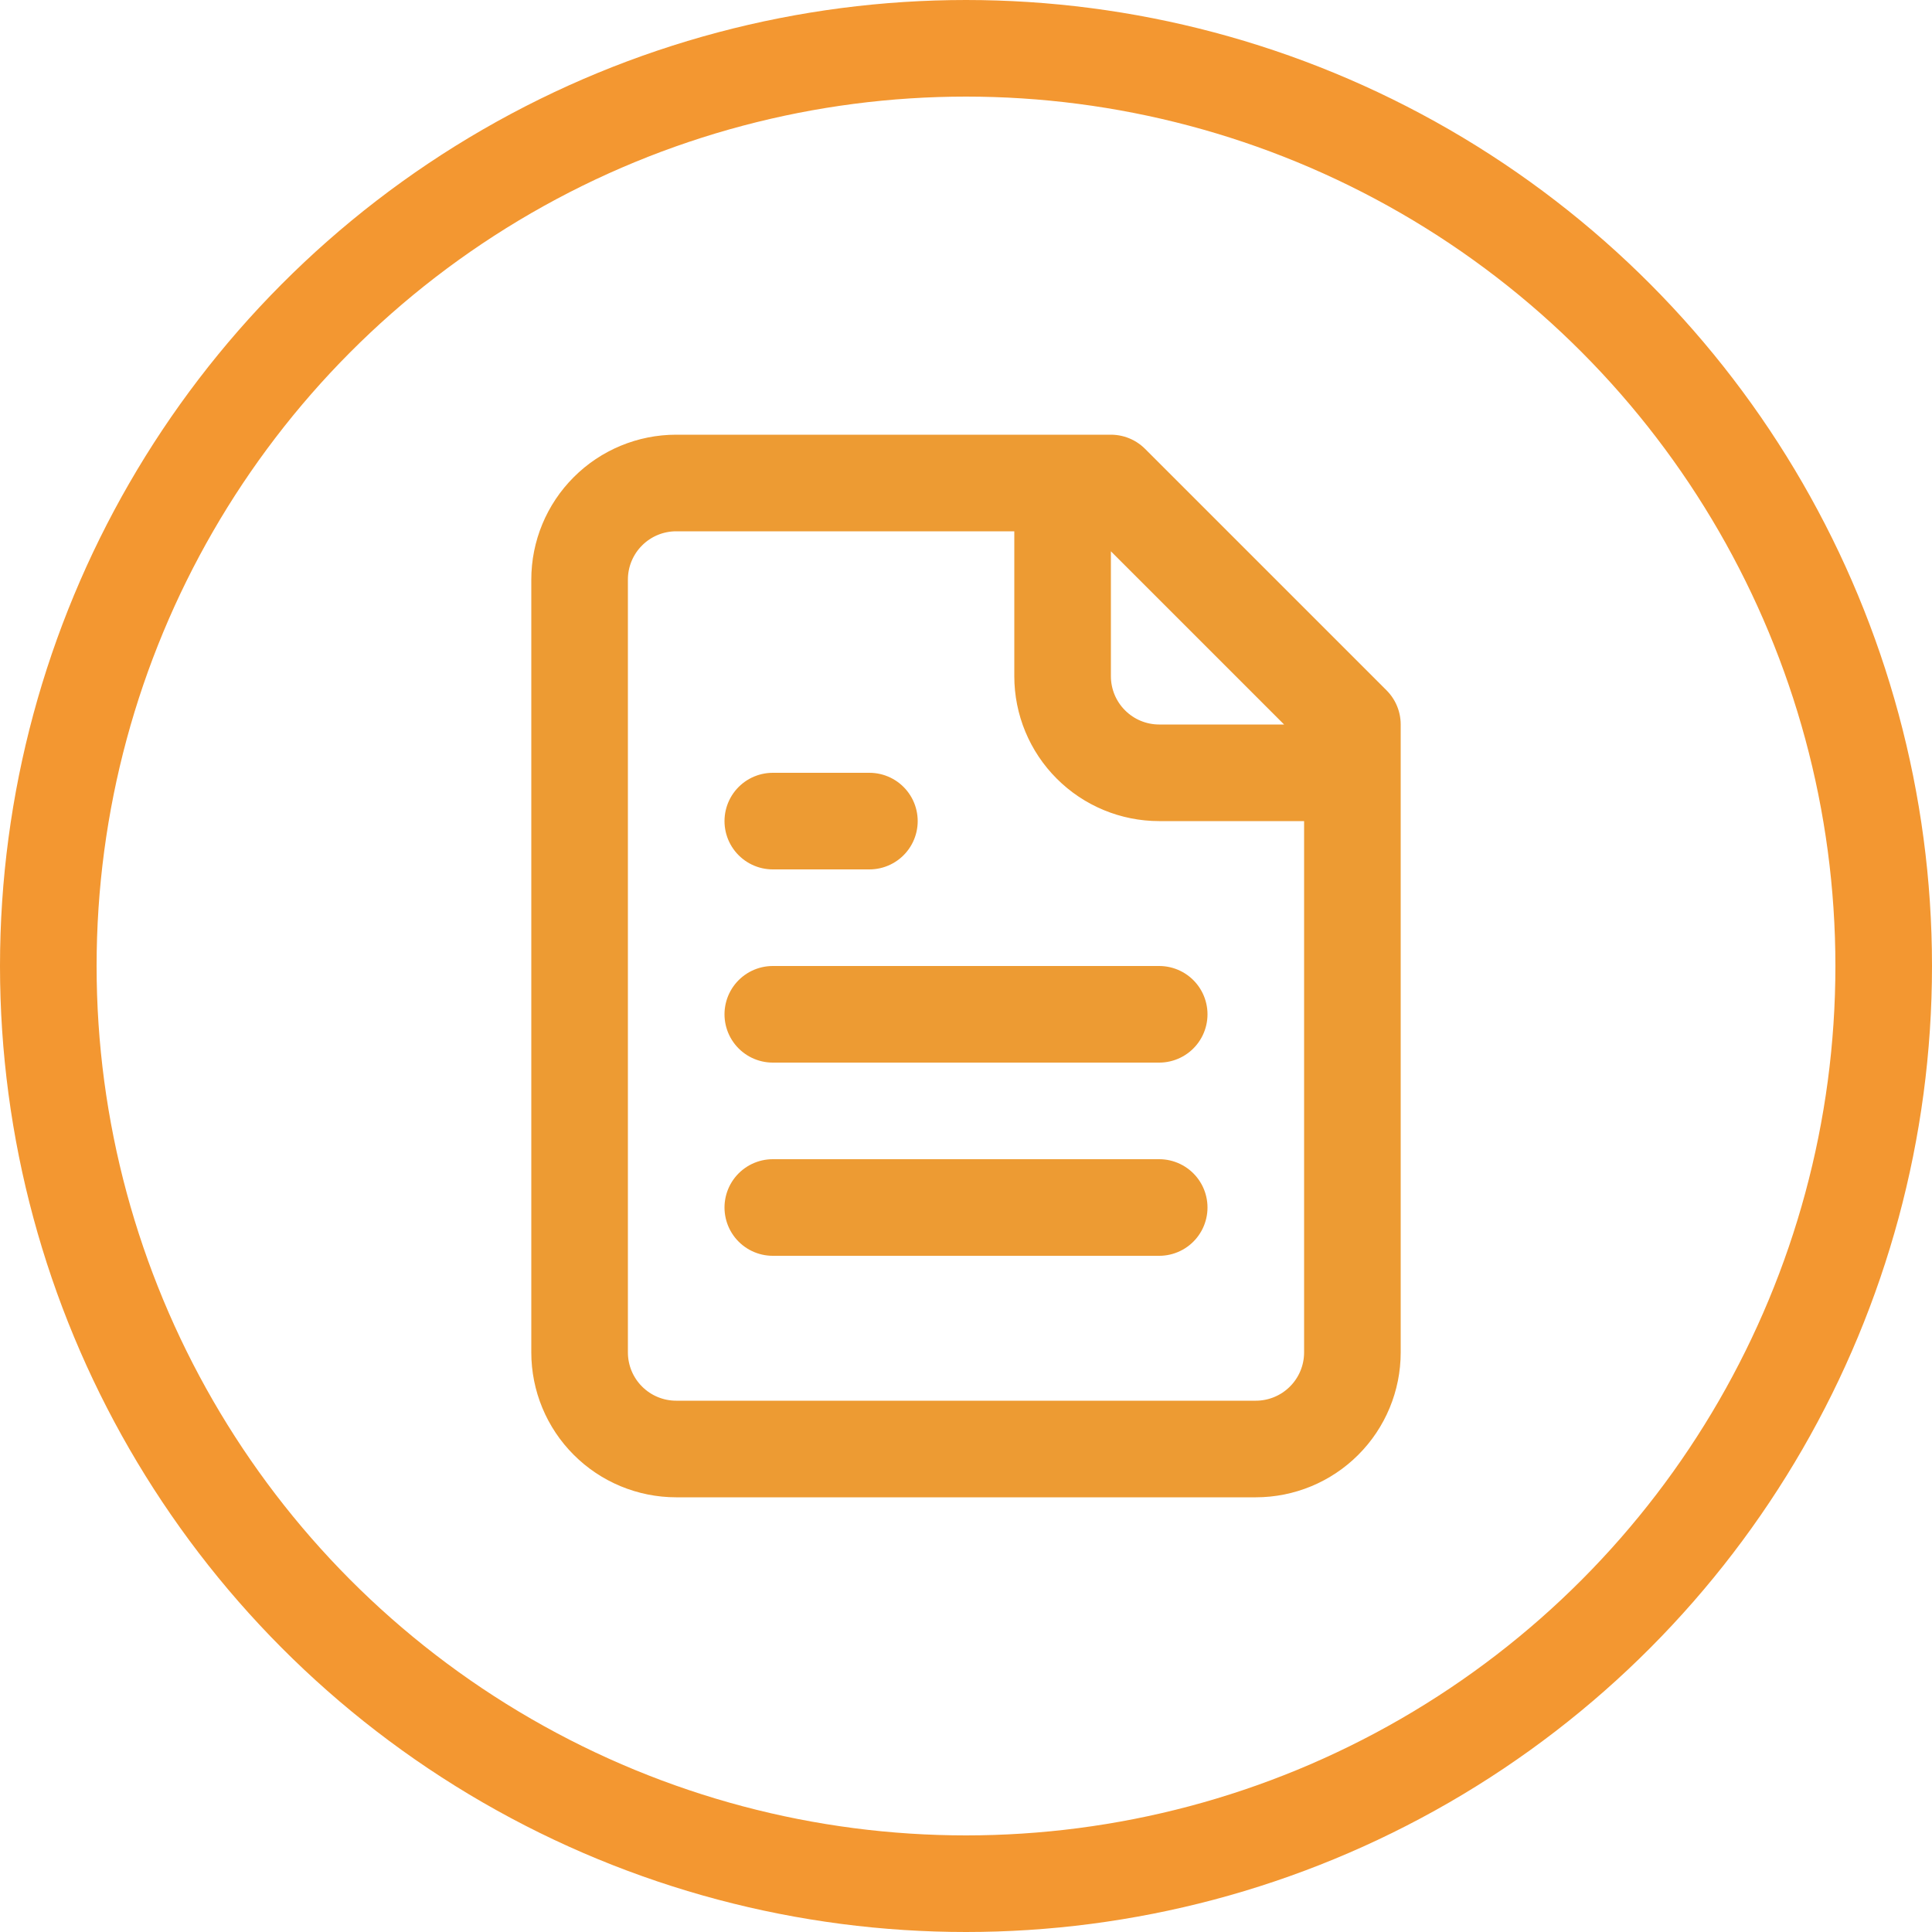
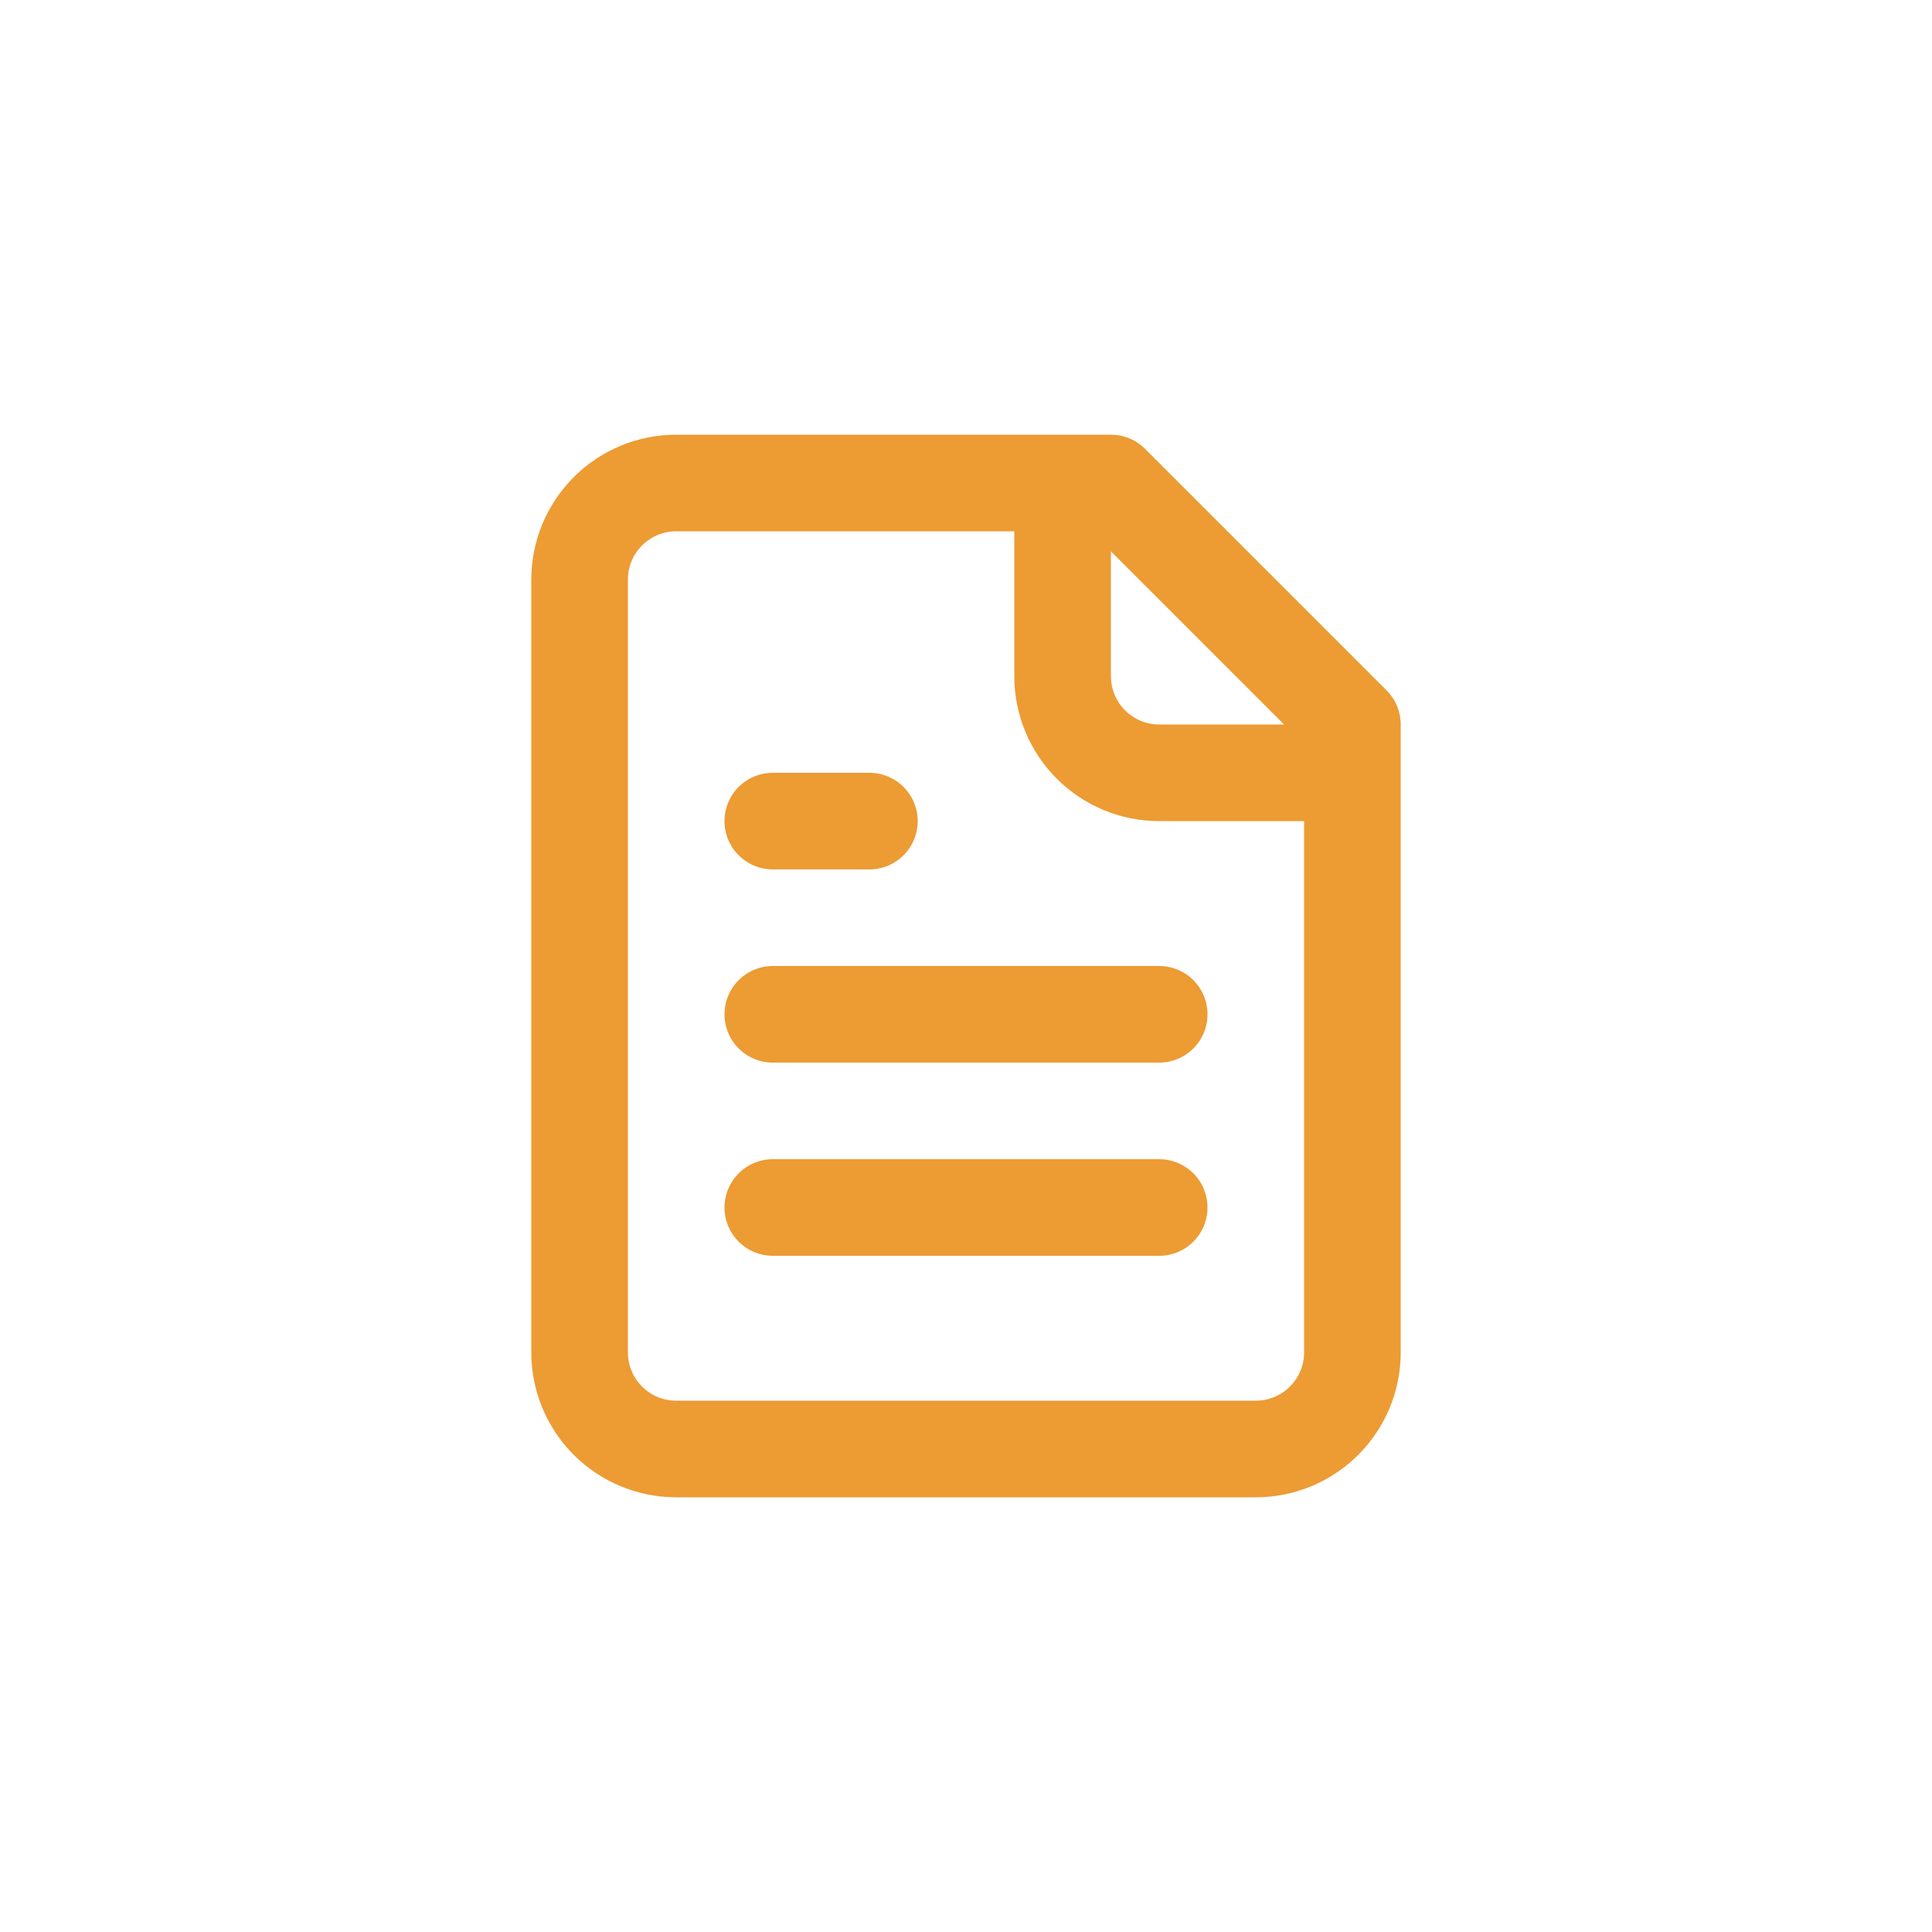
<svg xmlns="http://www.w3.org/2000/svg" width="60" height="60" viewBox="0 0 60 60" fill="none">
-   <circle cx="30" cy="30" r="28.5" stroke="#F39731" stroke-width="3" />
  <path d="M33 15V21C33 21.796 33.316 22.559 33.879 23.121C34.441 23.684 35.204 24 36 24H42M27 25.5H24M36 31.5H24M36 37.5H24M34.5 15H21C20.204 15 19.441 15.316 18.879 15.879C18.316 16.441 18 17.204 18 18V42C18 42.796 18.316 43.559 18.879 44.121C19.441 44.684 20.204 45 21 45H39C39.796 45 40.559 44.684 41.121 44.121C41.684 43.559 42 42.796 42 42V22.5L34.5 15Z" stroke="#ED9B33" stroke-width="3" stroke-linecap="round" stroke-linejoin="round" />
</svg>